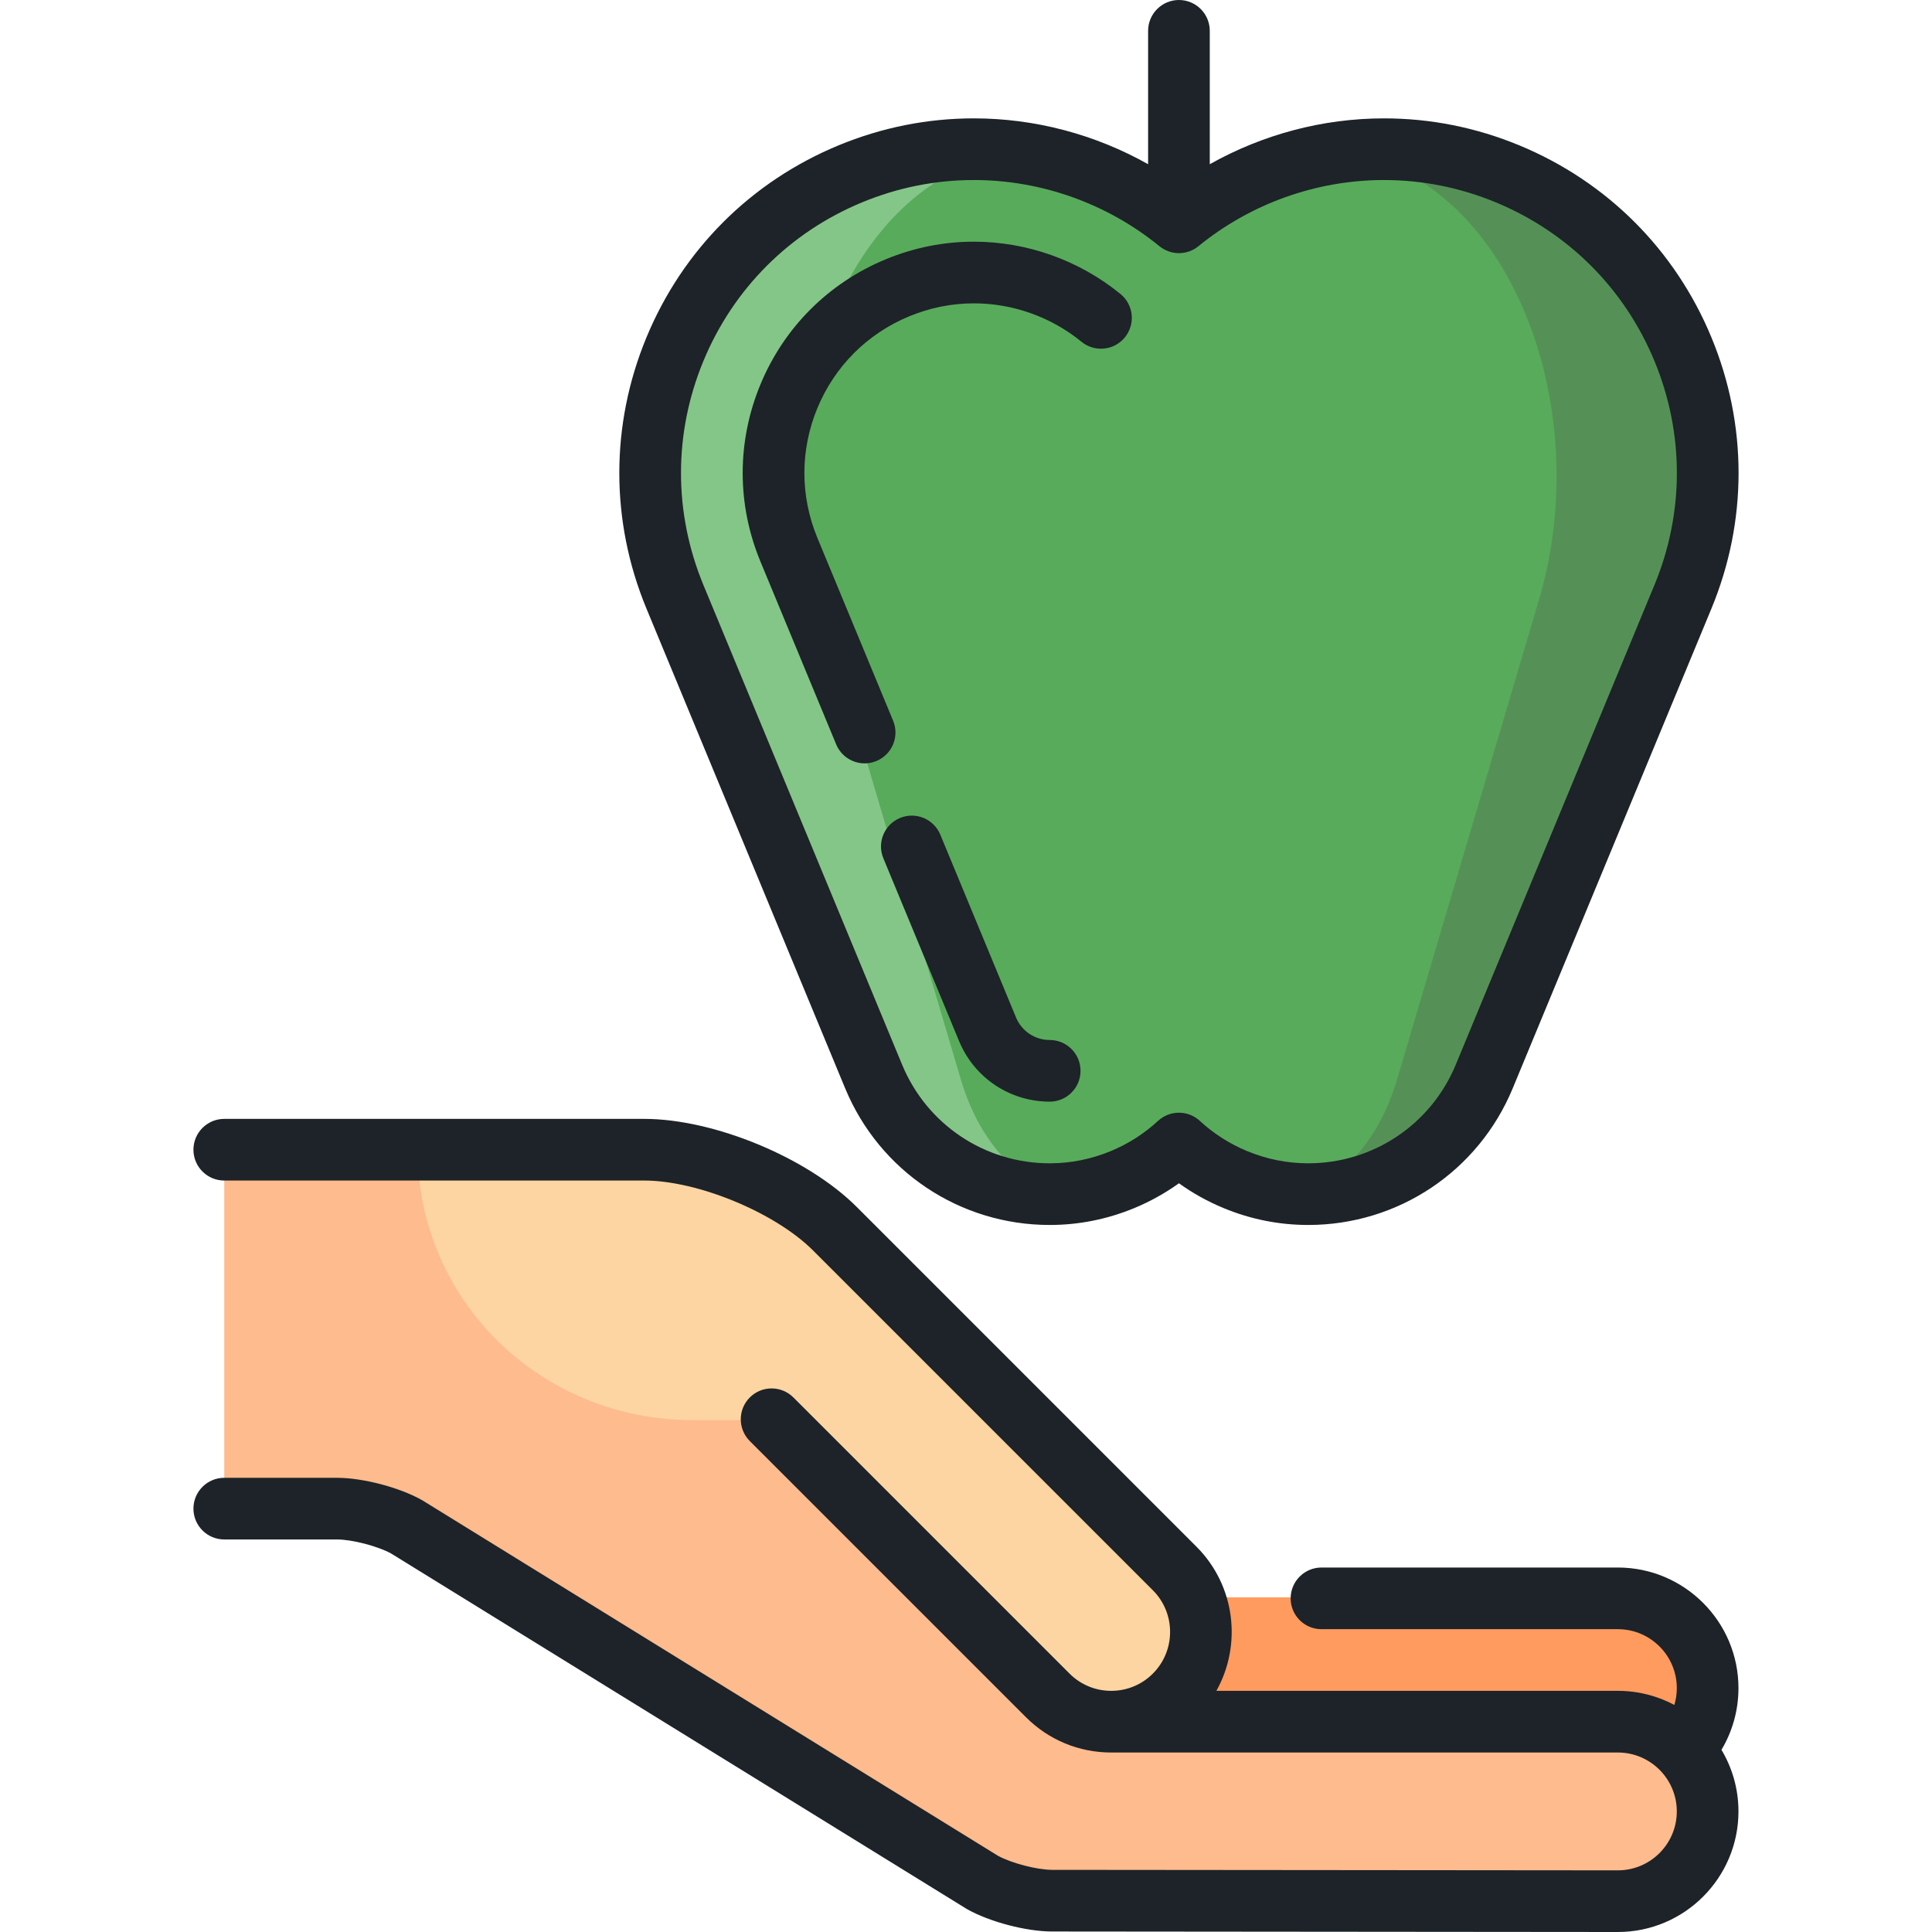
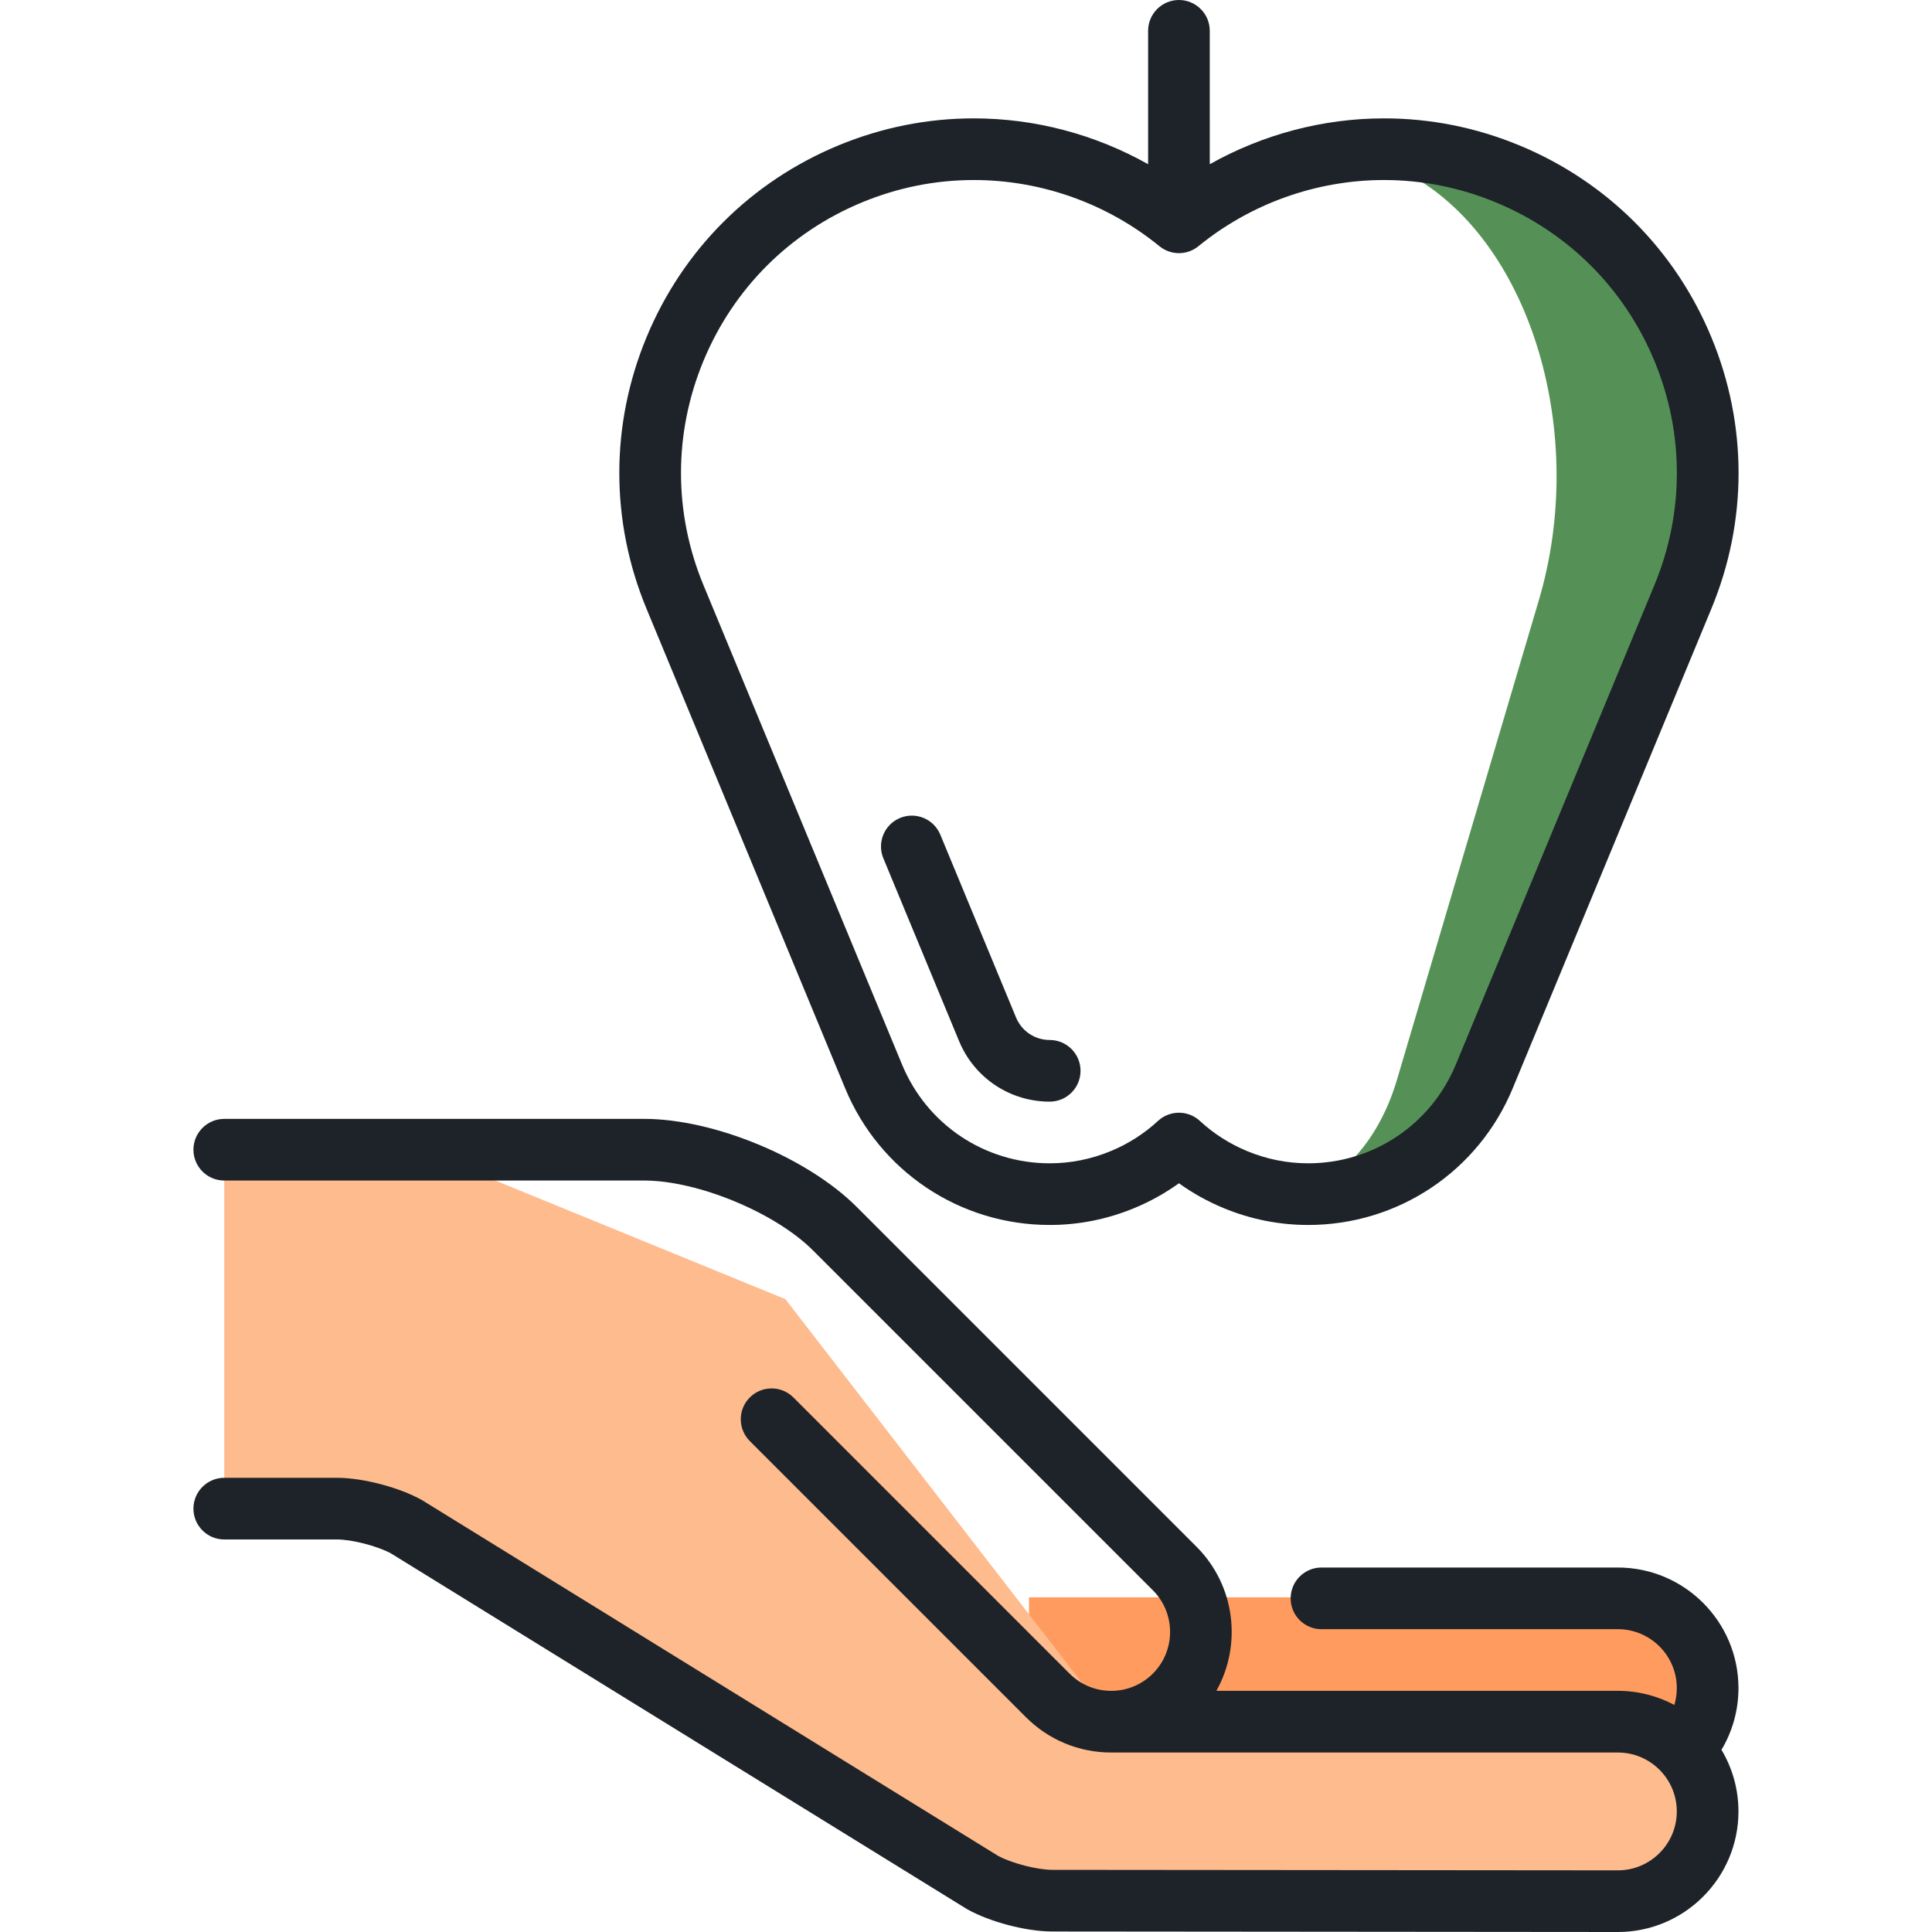
<svg xmlns="http://www.w3.org/2000/svg" version="1.1" id="Layer_1" x="0px" y="0px" viewBox="0 0 512 512" style="enable-background:new 0 0 512 512;" xml:space="preserve">
-   <path style="fill:#58AB5B;" d="M385.554,46.908c31.276,18.127,46.113,68.314,33.171,112.084L381.12,286.099  c-5.196,17.561-27.539,28.824-40.132,30.851c-4.575-0.523-9.151-1.678-13.617-3.53c-5.665-2.353-10.687-5.61-14.946-9.554  c-4.259,3.943-9.27,7.201-14.946,9.554c-4.466,1.852-9.042,3.007-13.617,3.53c-12.582-2.026-34.925-13.29-40.121-30.851  l-37.605-127.107c-12.953-43.771,1.895-93.957,33.16-112.084c5.567-3.225,22.179-5.218,27.877-6.057  c16.569,1.765,32.332,8.355,45.252,18.89c12.92-10.534,28.694-17.125,45.263-18.89C363.385,41.69,379.998,43.683,385.554,46.908z" />
  <path style="fill:#559156;" d="M399.563,46.908c43.771,18.127,64.556,68.314,46.429,112.084l-52.649,127.107  c-8.824,21.297-30.535,33.345-52.355,30.851c12.593-2.026,24.042-13.29,29.238-30.851l37.605-127.107  c12.942-43.771-1.895-93.957-33.171-112.084c-5.556-3.225-11.275-5.218-16.972-6.057C371.479,39.359,385.837,41.221,399.563,46.908z  " />
-   <path style="fill:#84C688;" d="M283.862,316.95c-21.809,2.495-43.52-9.554-52.344-30.851l-52.649-127.107  c-18.127-43.771,2.658-93.957,46.429-112.084c13.726-5.686,28.073-7.549,41.875-6.057c-5.697,0.839-11.417,2.832-16.983,6.057  c-31.265,18.127-46.113,68.314-33.16,112.084l37.605,127.107C259.831,303.66,271.28,314.924,283.862,316.95z" />
  <path style="fill:#FF9B5F;" d="M452.539,447.094c0,13.136-10.648,23.783-23.783,23.783H272.691V423.31h156.064  C441.89,423.31,452.539,433.958,452.539,447.094z" />
  <path style="fill:#FEBB8E;" d="M294.478,455.99h134.277c13.136,0,23.783,10.648,23.783,23.784c0,13.136-10.648,23.783-23.783,23.783  l-149.944-0.133c-5.428-0.004-13.74-2.185-18.471-4.845l-152.562-94.211c-4.731-2.66-13.044-4.837-18.471-4.837H59.431v-95.119h51.2  l97.498,39.871L294.478,455.99z" />
-   <path style="fill:#FCD5A2;" d="M170.712,304.412c16.284,0,39.027,9.421,50.542,20.934l90.042,90.042  c9.288,9.288,9.288,24.347,0,33.635c-9.288,9.288-24.347,9.288-33.635,0l-72.683-72.683h-21.359  c-40.31,0-72.987-31.619-72.987-71.928L170.712,304.412L170.712,304.412z" />
  <g>
    <path style="fill:#1D2328;" d="M428.757,415.412h-78.553c-4.512,0-8.17,3.658-8.17,8.17c0,4.512,3.658,8.17,8.17,8.17h78.553   c8.609,0,15.614,7.005,15.614,15.614c0,1.528-0.223,3.027-0.649,4.459c-4.467-2.378-9.56-3.732-14.965-3.732H322.352   c6.81-12.167,5.057-27.874-5.278-38.208l-90.042-90.042c-13.081-13.081-37.819-23.329-56.319-23.328H59.432   c-4.512,0-8.17,3.658-8.17,8.17s3.658,8.17,8.17,8.17h111.283c14.213-0.001,34.713,8.49,44.764,18.542l90.042,90.042   c6.087,6.087,6.087,15.993,0,22.081c-2.949,2.949-6.871,4.573-11.041,4.573c-4.171,0-8.092-1.624-11.041-4.573l-73.18-73.179   c-3.191-3.191-8.364-3.191-11.554,0c-3.191,3.191-3.191,8.364,0,11.555l73.18,73.179c6.035,6.035,14.059,9.359,22.594,9.359   h134.277c8.609,0,15.614,7.005,15.614,15.614s-7.005,15.613-15.606,15.613l-149.944-0.133c-3.999-0.003-10.78-1.769-14.345-3.725   l-152.404-94.114c-0.095-0.059-0.191-0.115-0.289-0.17c-5.968-3.355-15.629-5.885-22.476-5.885H59.432   c-4.512,0-8.17,3.658-8.17,8.17c0,4.512,3.658,8.17,8.17,8.17h29.876c3.996,0,10.775,1.762,14.337,3.716l152.404,94.114   c0.095,0.059,0.191,0.115,0.289,0.17c5.965,3.354,15.625,5.888,22.469,5.893L428.757,512c17.619,0,31.954-14.335,31.954-31.953   c0-5.963-1.646-11.547-4.502-16.329c2.928-4.904,4.502-10.523,4.502-16.351C460.711,429.747,446.376,415.412,428.757,415.412z" />
    <path style="fill:#1D2328;" d="M223.971,288.407c9.115,22.004,30.393,36.222,54.211,36.222c7.708,0,15.253-1.507,22.427-4.478   c4.21-1.744,8.166-3.945,11.821-6.572c3.656,2.629,7.611,4.829,11.822,6.572c7.173,2.972,14.718,4.477,22.427,4.478   c0.001,0,0,0,0.001,0c23.816,0,45.095-14.218,54.209-36.222l52.648-127.102c9.604-23.187,9.604-48.726,0-71.913   c-9.605-23.187-27.664-41.245-50.85-50.85c-11.491-4.759-23.574-7.173-35.914-7.173c-16.204,0-32.138,4.255-46.172,12.15V8.17   c0-4.512-3.658-8.17-8.17-8.17s-8.17,3.658-8.17,8.17v35.348c-14.033-7.895-29.967-12.149-46.172-12.149   c-12.34,0-24.423,2.413-35.914,7.173c-23.187,9.604-41.245,27.663-50.85,50.85c-9.604,23.187-9.604,48.726,0,71.913   L223.971,288.407z M186.421,95.645c7.934-19.154,22.853-34.072,42.007-42.007c9.498-3.935,19.478-5.929,29.661-5.929   c17.849,0,35.314,6.229,49.176,17.54c0.01,0.008,0.022,0.013,0.032,0.022c0.343,0.278,0.711,0.525,1.097,0.746   c0.027,0.015,0.053,0.034,0.081,0.049c0.367,0.204,0.754,0.373,1.153,0.52c0.059,0.022,0.117,0.045,0.175,0.064   c0.381,0.13,0.775,0.231,1.179,0.304c0.069,0.012,0.138,0.021,0.207,0.032c0.404,0.062,0.816,0.103,1.237,0.105   c0.004,0,0.008,0,0.012,0c0.421,0,0.83-0.041,1.233-0.103c0.071-0.011,0.142-0.02,0.212-0.033c0.402-0.072,0.793-0.173,1.173-0.303   c0.062-0.021,0.122-0.045,0.183-0.068c0.397-0.145,0.781-0.314,1.146-0.516c0.029-0.016,0.057-0.036,0.085-0.052   c0.387-0.221,0.755-0.468,1.098-0.747c0.009-0.007,0.019-0.011,0.026-0.019c13.863-11.311,31.328-17.54,49.177-17.54   c10.183,0,20.163,1.995,29.66,5.929c19.154,7.934,34.073,22.853,42.007,42.007s7.934,40.252,0,59.406L385.79,282.153   c-6.575,15.877-21.928,26.136-39.112,26.136c-5.551,0-10.993-1.088-16.175-3.234c-4.649-1.926-8.865-4.619-12.529-8.005   c-1.565-1.447-3.556-2.17-5.545-2.17c-1.99,0-3.981,0.723-5.545,2.17c-3.662,3.385-7.878,6.079-12.529,8.005   c-5.181,2.146-10.622,3.234-16.174,3.234c-17.185,0-32.538-10.258-39.114-26.135l-52.648-127.102   C178.487,135.897,178.487,114.799,186.421,95.645z" />
-     <path style="fill:#1D2328;" d="M221.588,197.253c1.303,3.146,4.345,5.046,7.551,5.046c1.043,0,2.101-0.2,3.123-0.624   c4.169-1.727,6.148-6.507,4.422-10.675l-20.07-48.455c-4.594-11.09-4.594-23.305,0-34.393s13.23-19.726,24.32-24.32   c5.513-2.283,11.285-3.441,17.155-3.441c10.342,0,20.469,3.616,28.516,10.18c3.495,2.853,8.643,2.331,11.495-1.166   c2.853-3.496,2.331-8.643-1.166-11.495c-10.955-8.937-24.75-13.86-38.846-13.86c-8.026,0-15.902,1.576-23.408,4.685   c-15.121,6.264-26.899,18.042-33.163,33.163c-6.264,15.121-6.264,31.778,0,46.9L221.588,197.253z" />
    <path style="fill:#1D2328;" d="M278.182,275.608c-3.92,0-7.421-2.34-8.921-5.961l-20.07-48.455   c-1.727-4.169-6.506-6.149-10.675-4.422c-4.169,1.727-6.148,6.507-4.422,10.675l20.07,48.455   c4.039,9.749,13.466,16.047,24.017,16.047c4.512,0,8.17-3.658,8.17-8.17S282.694,275.608,278.182,275.608z" />
  </g>
  <g>
</g>
  <g>
</g>
  <g>
</g>
  <g>
</g>
  <g>
</g>
  <g>
</g>
  <g>
</g>
  <g>
</g>
  <g>
</g>
  <g>
</g>
  <g>
</g>
  <g>
</g>
  <g>
</g>
  <g>
</g>
  <g>
</g>
</svg>